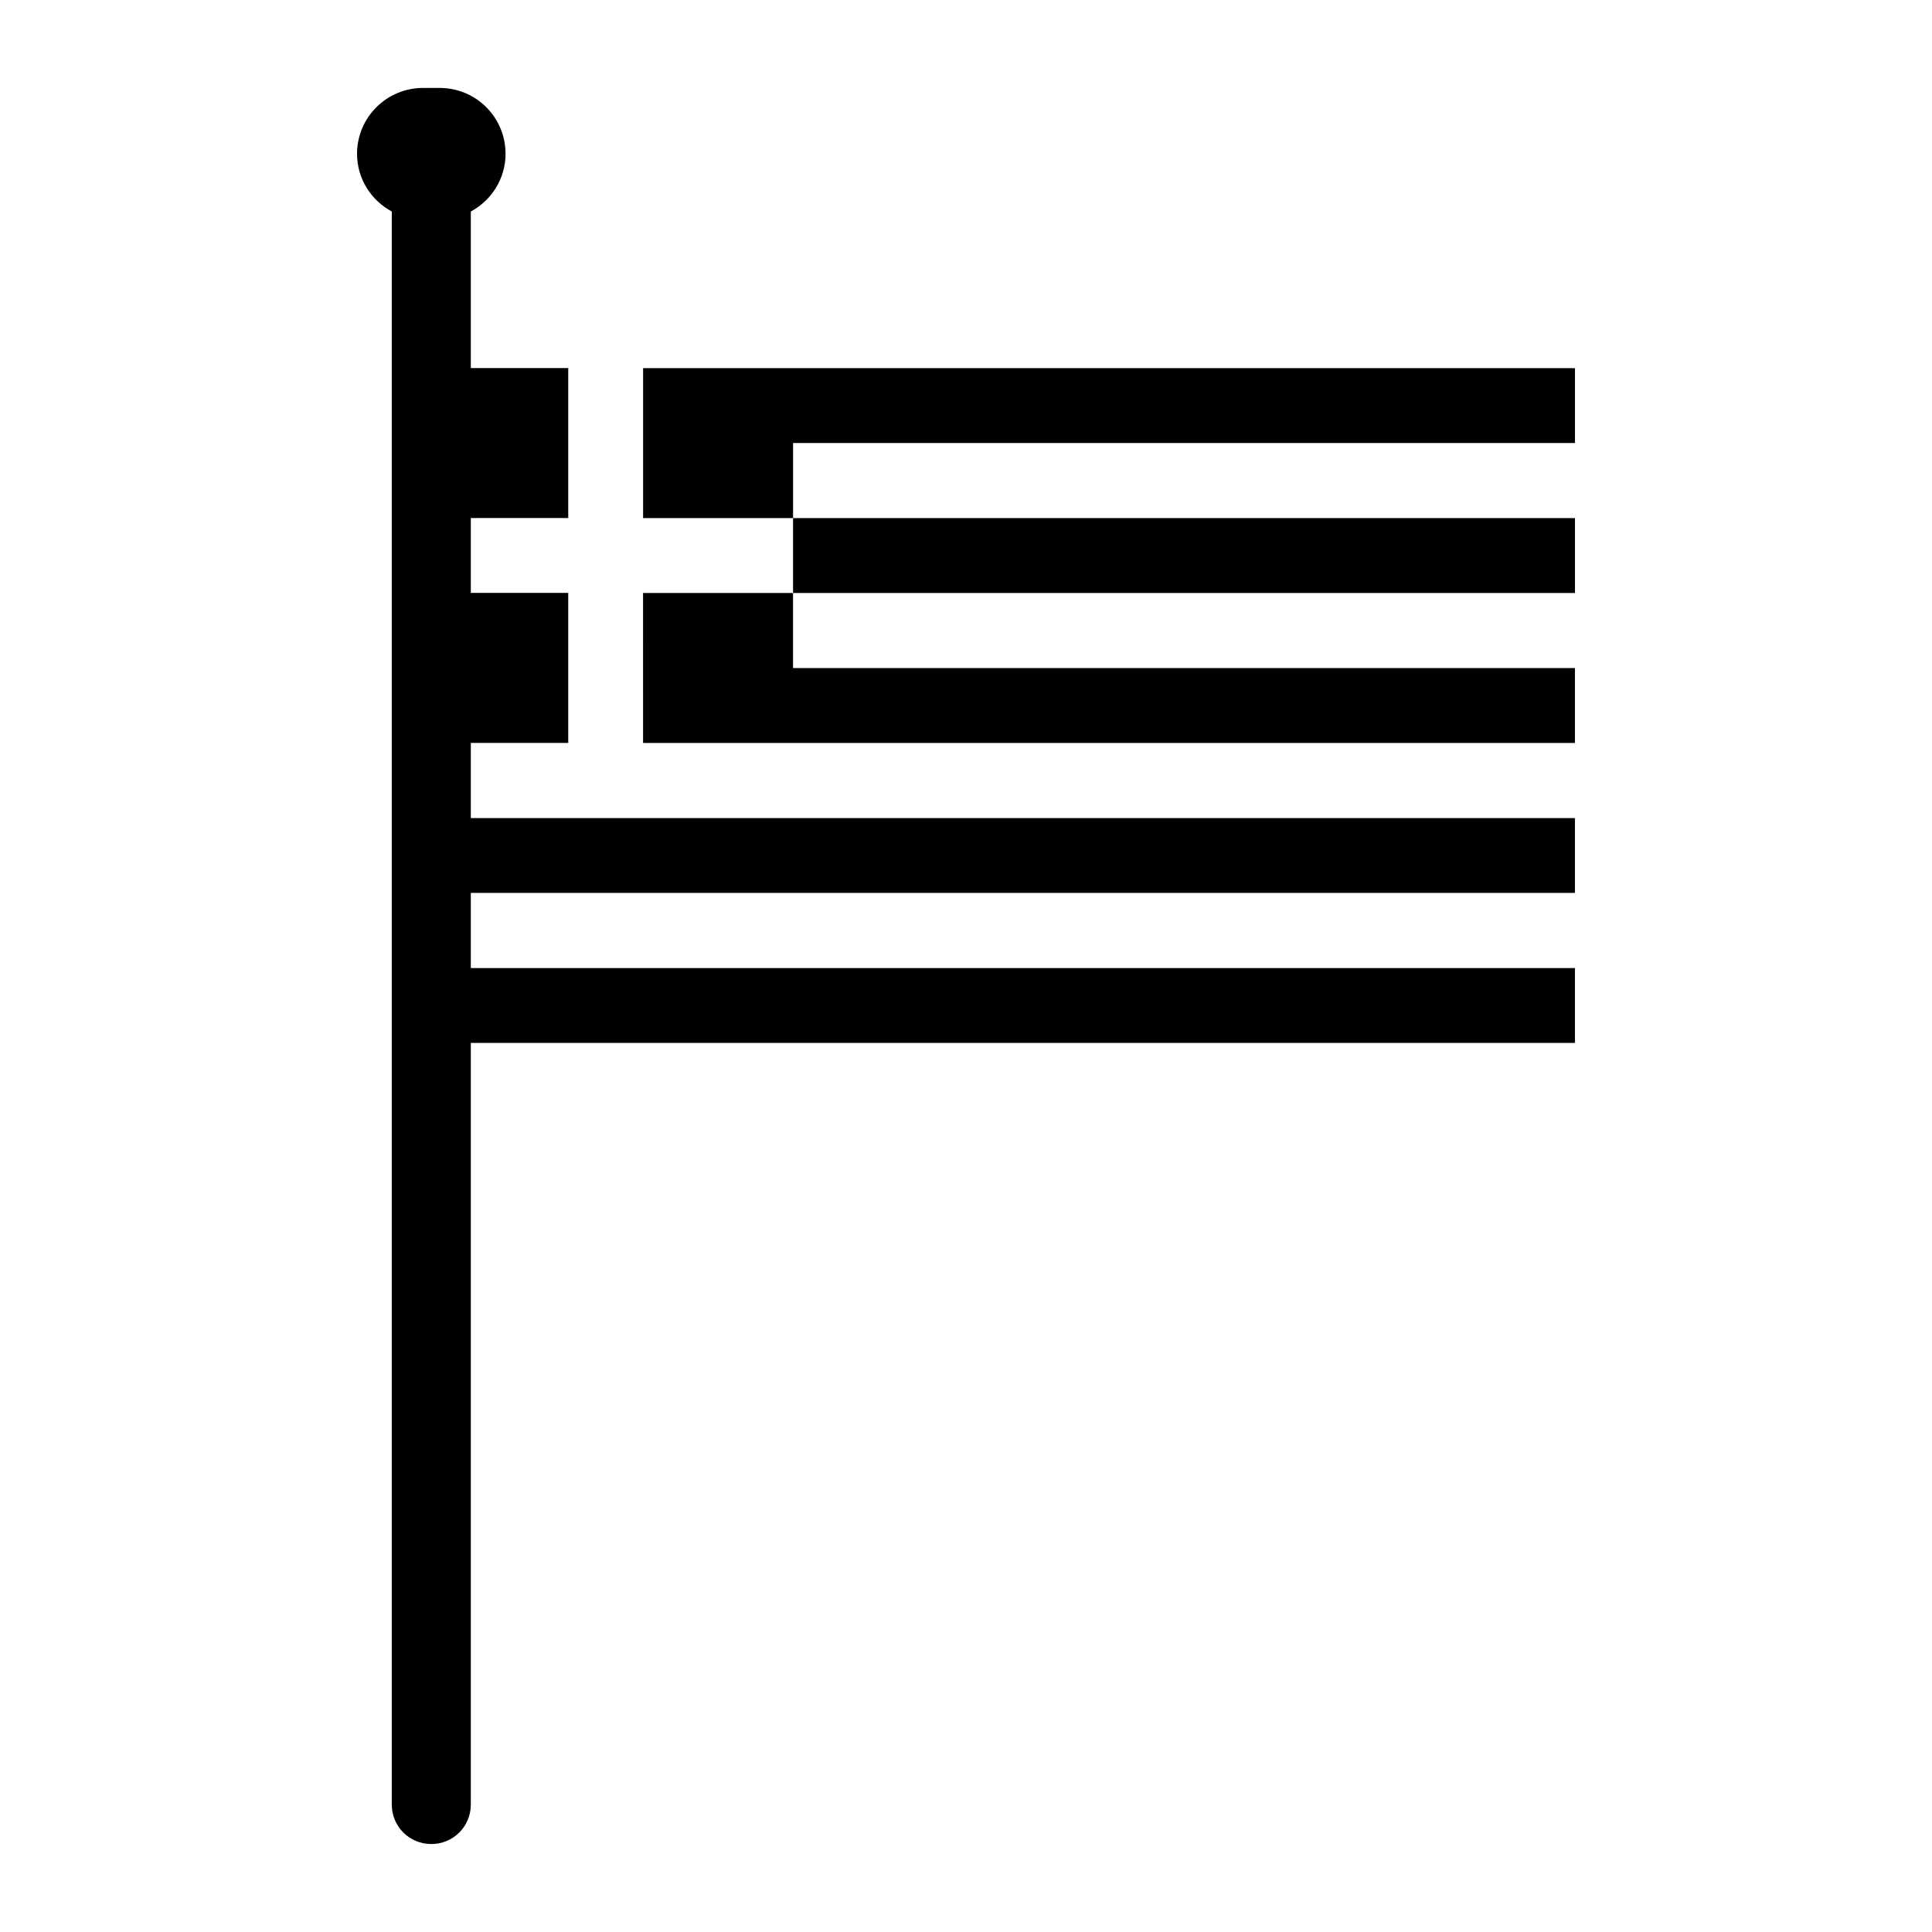
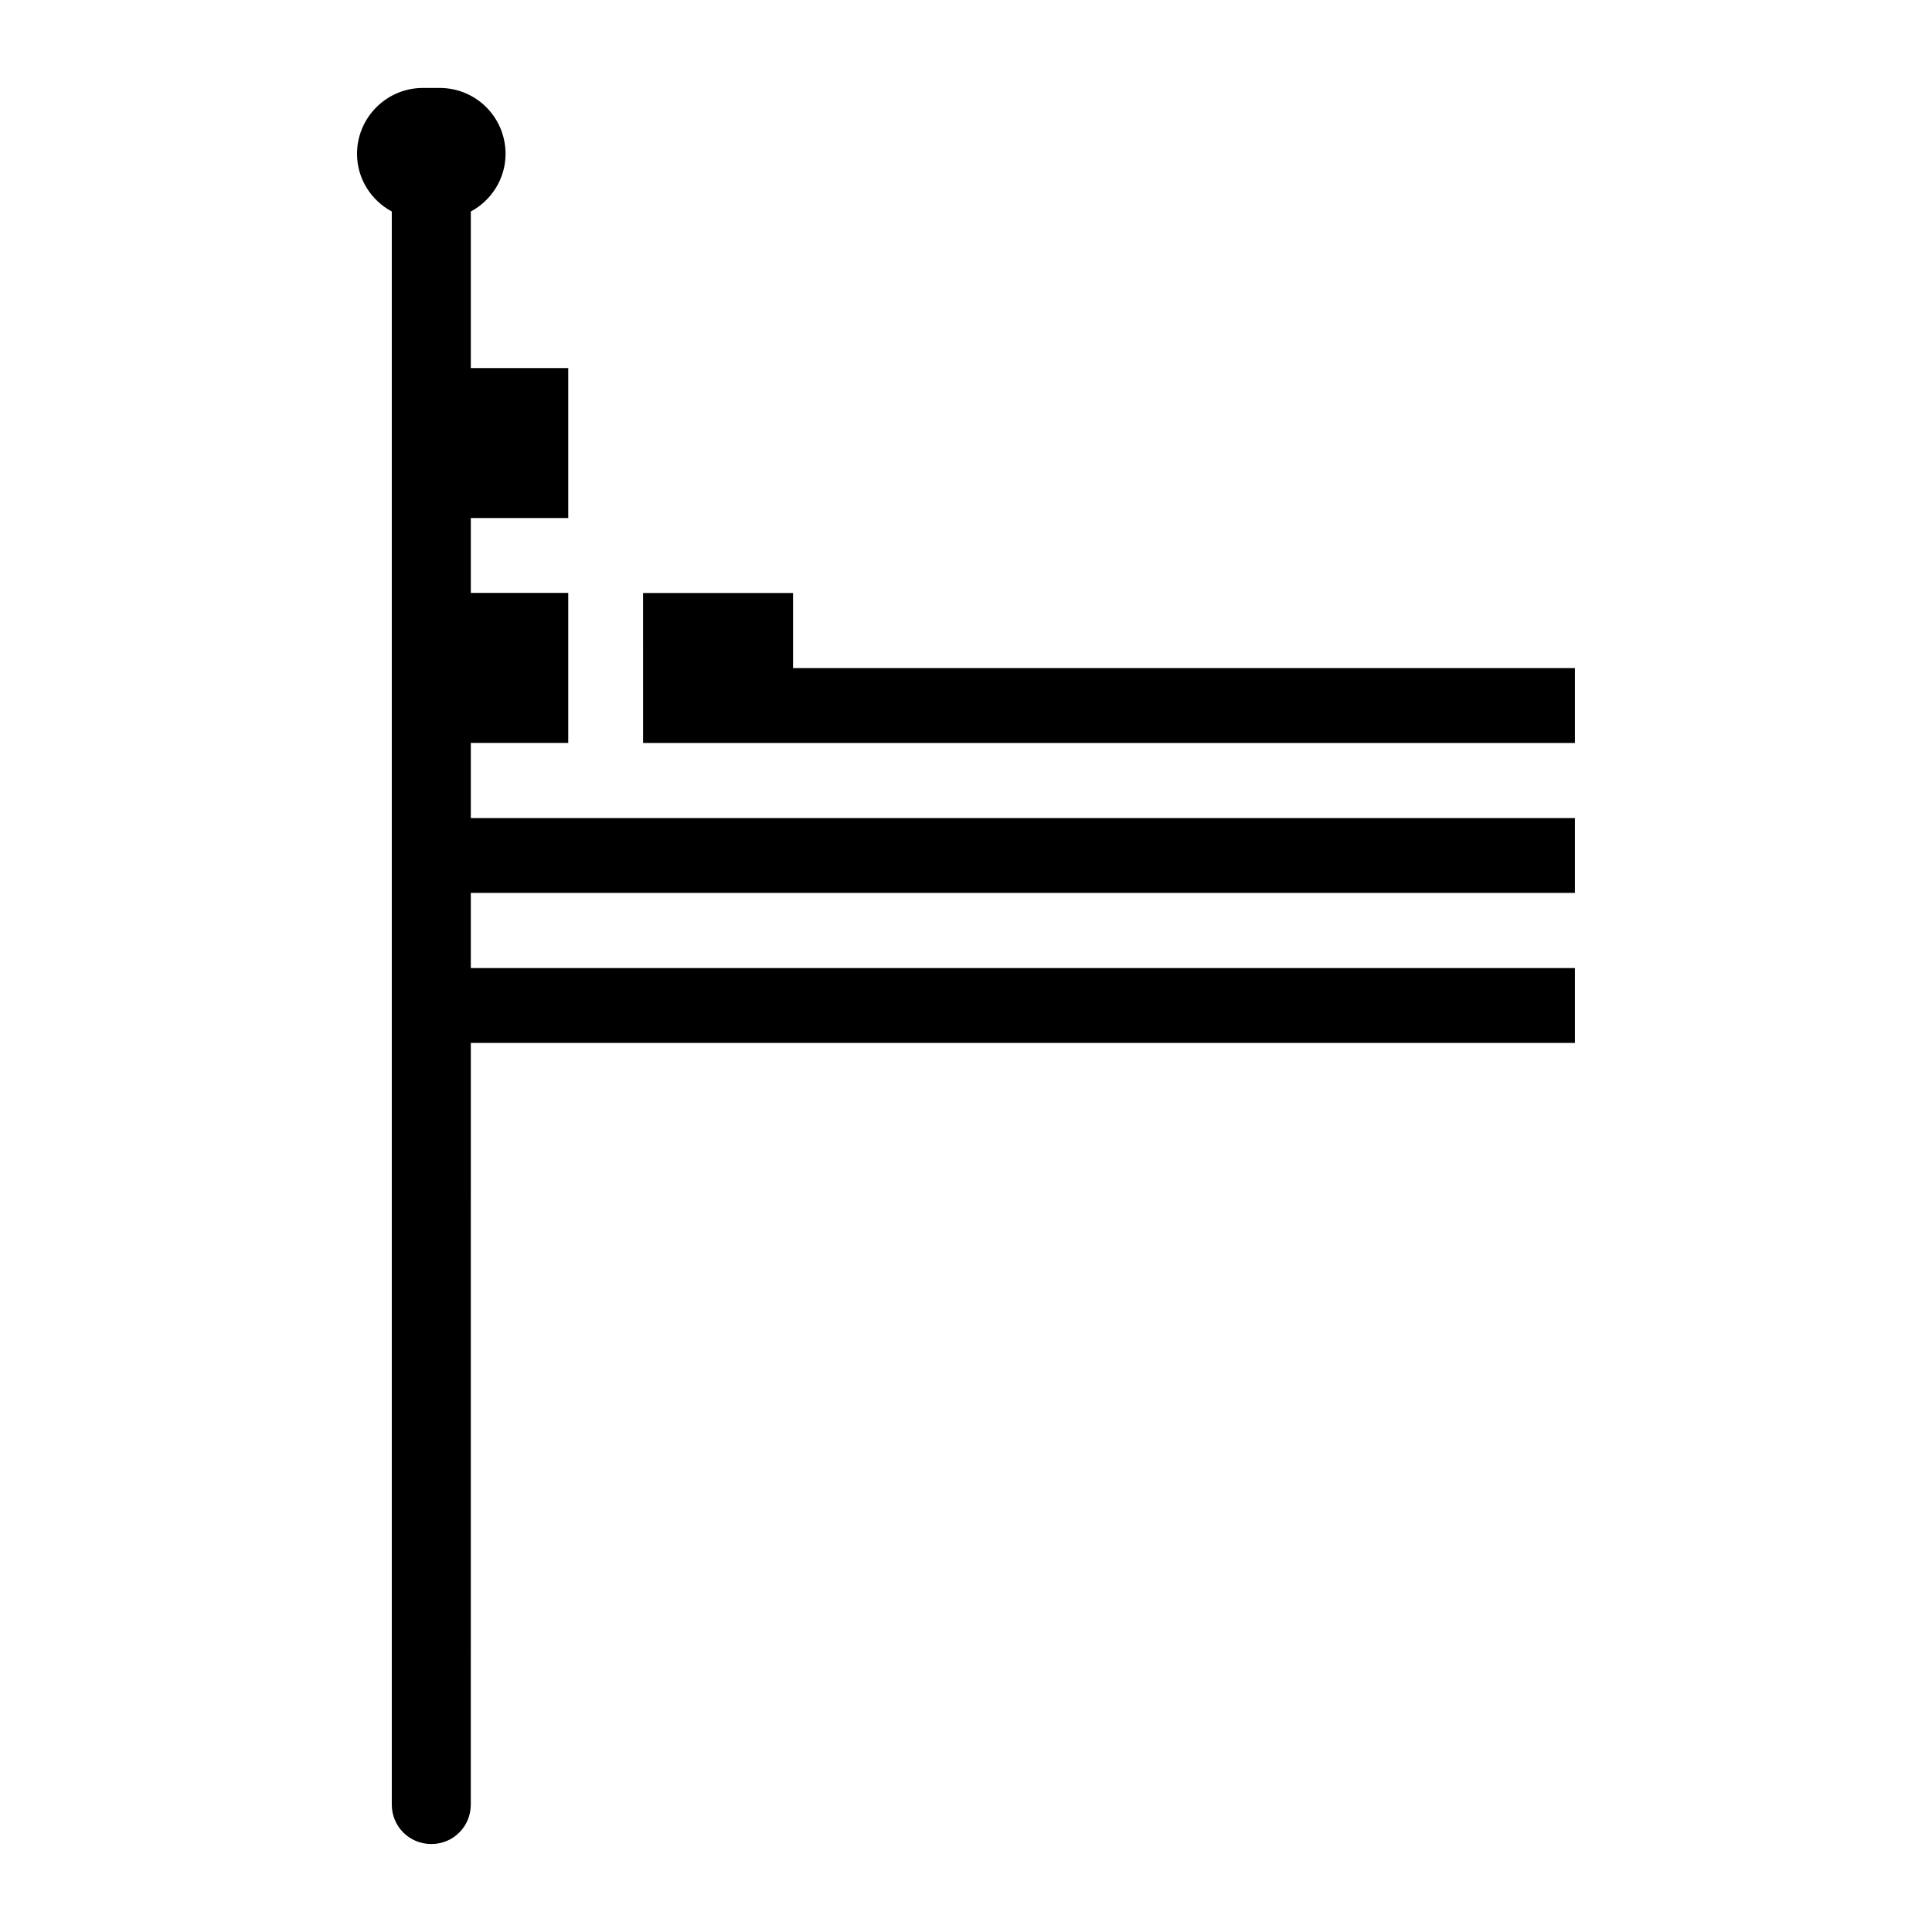
<svg xmlns="http://www.w3.org/2000/svg" fill="#000000" width="800px" height="800px" version="1.1" viewBox="144 144 512 512">
  <g>
    <path d="m268.77 340.88h25.82v-39.754h-25.82v-19.836h25.82v-39.754h-25.82v-41.484c5.43-2.914 9.207-8.66 9.207-15.273 0-9.684-7.793-17.477-17.477-17.477h-4.406c-9.605 0-17.477 7.785-17.477 17.477 0 6.613 3.777 12.359 9.211 15.266v422.18c0 5.816 4.644 10.461 10.469 10.461s10.469-4.644 10.469-10.461l0.004-201.84h292.6v-19.836h-292.6v-19.918h292.6v-19.836h-292.6z" />
-     <path d="m354.17 281.3h207.21v19.852h-207.21z" />
    <path d="m314.42 340.9h246.95v-19.859h-207.21v-19.895h-39.746z" />
-     <path d="m561.38 261.41v-19.844h-246.95v39.73h39.746v-19.887z" />
  </g>
</svg>